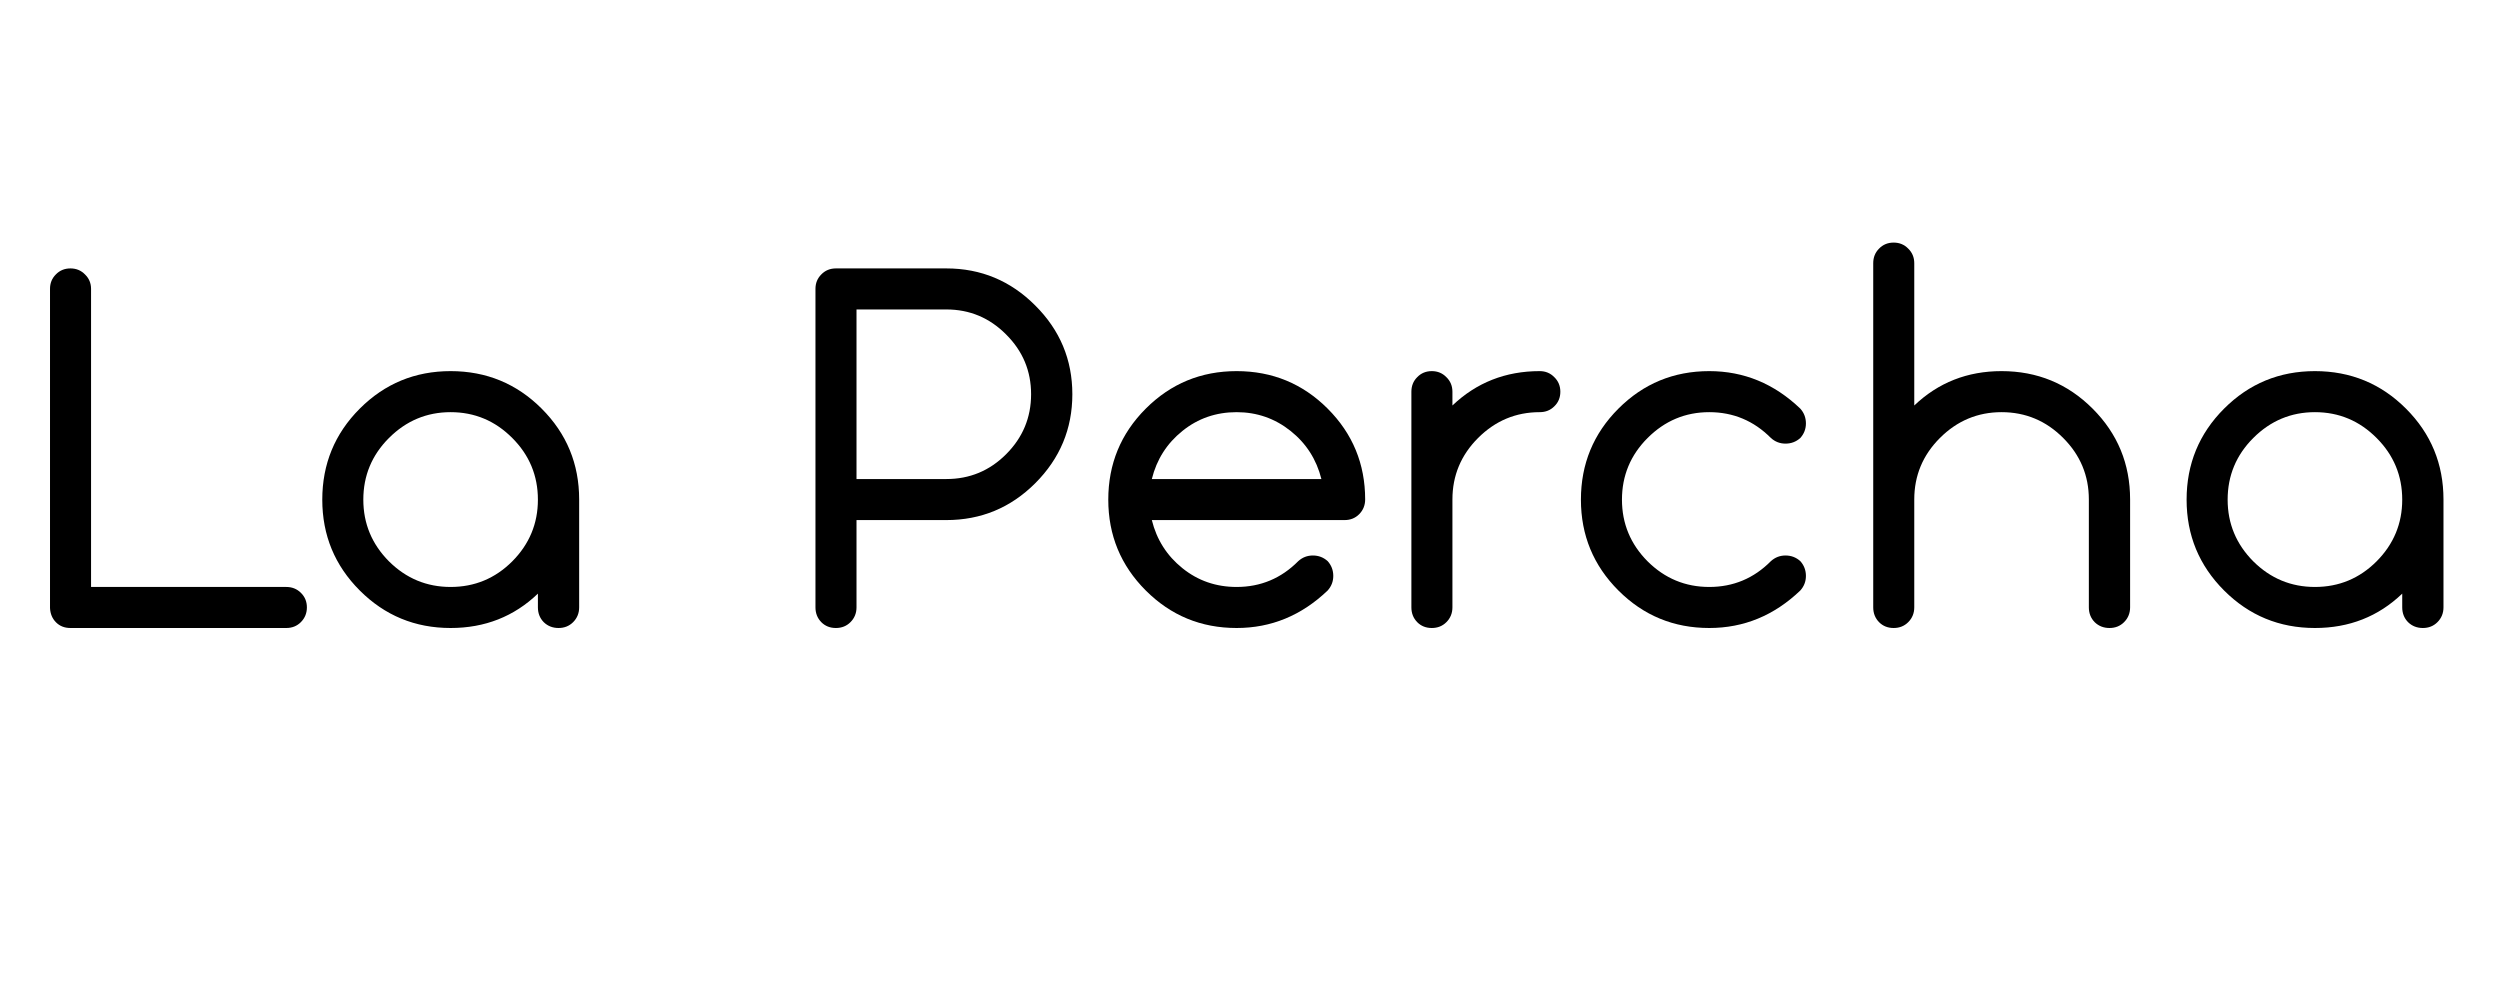
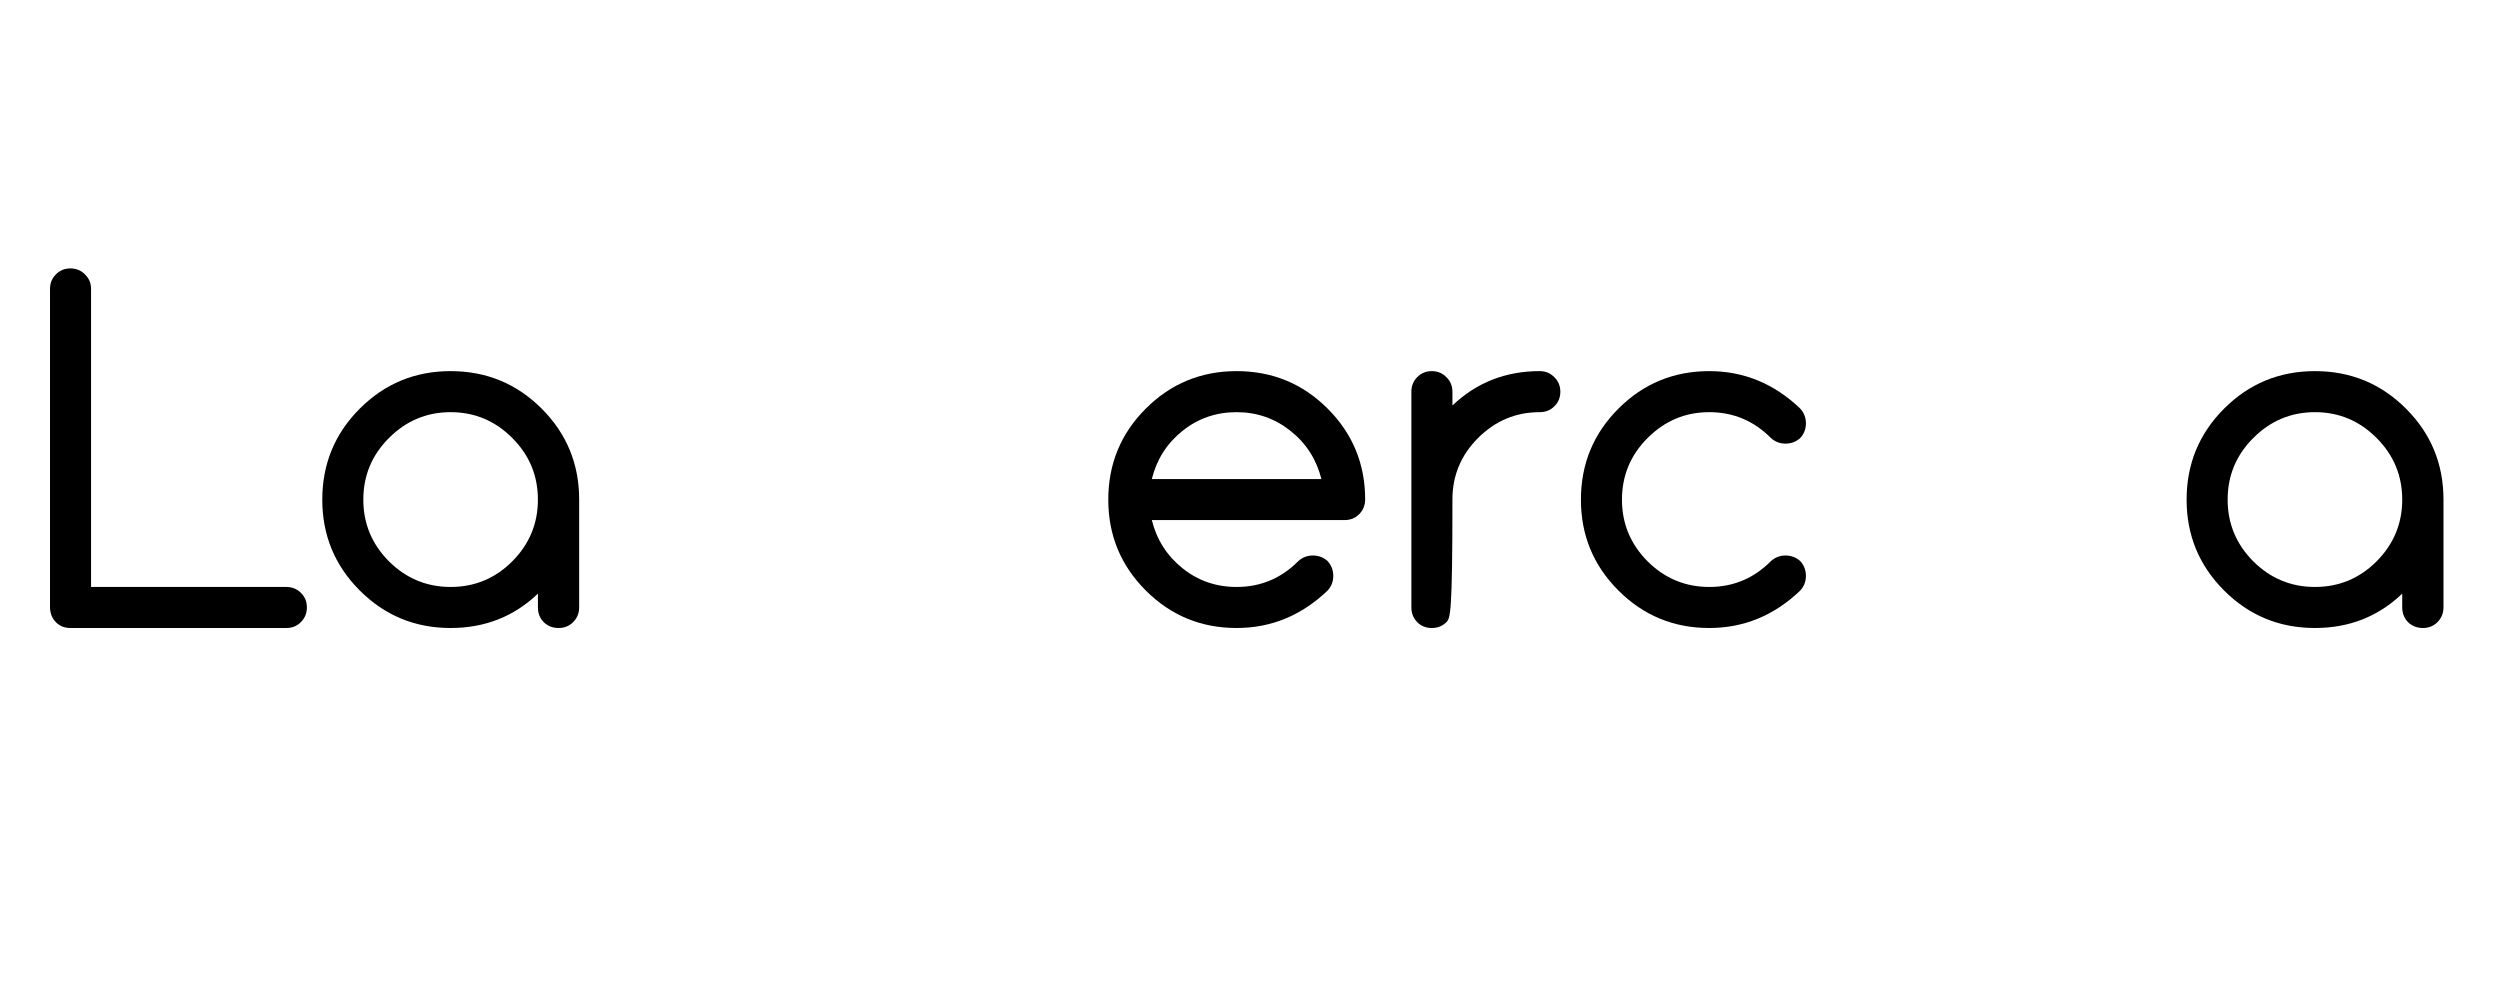
<svg xmlns="http://www.w3.org/2000/svg" width="250" zoomAndPan="magnify" viewBox="0 0 187.5 75" height="100" preserveAspectRatio="xMidYMid meet">
  <defs>
    <g />
    <clipPath id="fa73692040">
      <path d="M 139 0.051 L 159 0.051 L 159 30 L 139 30 Z M 139 0.051 " clip-rule="nonzero" />
    </clipPath>
    <clipPath id="e70f446094">
      <rect x="0" width="185" y="0" height="39" />
    </clipPath>
  </defs>
  <g transform="matrix(1, 0, 0, 1, 1, 18)">
    <g clip-path="url(#e70f446094)">
      <g fill="#000000" fill-opacity="1">
        <g transform="translate(0.626, 29.1)">
          <g>
            <path d="M 19.844 0 L 3.656 0 C 3.219 0 2.859 -0.141 2.578 -0.422 C 2.297 -0.703 2.145 -1.062 2.125 -1.5 L 2.125 -25.438 C 2.125 -25.863 2.27 -26.223 2.562 -26.516 C 2.852 -26.816 3.219 -26.969 3.656 -26.969 C 4.094 -26.969 4.457 -26.816 4.75 -26.516 C 5.051 -26.223 5.203 -25.863 5.203 -25.438 L 5.203 -3.078 L 19.844 -3.078 C 20.281 -3.078 20.645 -2.93 20.938 -2.641 C 21.238 -2.348 21.391 -1.984 21.391 -1.547 C 21.391 -1.109 21.238 -0.738 20.938 -0.438 C 20.645 -0.145 20.281 0 19.844 0 Z M 19.844 0 " />
          </g>
        </g>
      </g>
      <g fill="#000000" fill-opacity="1">
        <g transform="translate(21.046, 29.1)">
          <g>
            <path d="M 18.297 -1.547 L 18.297 -2.578 C 16.504 -0.859 14.32 0 11.75 0 C 9.082 0 6.812 -0.938 4.938 -2.812 C 3.062 -4.688 2.125 -6.957 2.125 -9.625 C 2.125 -12.301 3.062 -14.578 4.938 -16.453 C 6.812 -18.328 9.082 -19.266 11.75 -19.266 C 14.426 -19.266 16.703 -18.328 18.578 -16.453 C 20.453 -14.578 21.391 -12.305 21.391 -9.641 L 21.391 -1.547 C 21.391 -1.109 21.238 -0.738 20.938 -0.438 C 20.645 -0.145 20.281 0 19.844 0 C 19.406 0 19.035 -0.145 18.734 -0.438 C 18.441 -0.738 18.297 -1.109 18.297 -1.547 Z M 7.125 -5 C 8.414 -3.719 9.957 -3.078 11.75 -3.078 C 13.551 -3.078 15.094 -3.719 16.375 -5 C 17.656 -6.289 18.297 -7.832 18.297 -9.625 C 18.297 -11.426 17.656 -12.969 16.375 -14.25 C 15.094 -15.539 13.551 -16.188 11.75 -16.188 C 9.957 -16.188 8.414 -15.539 7.125 -14.25 C 5.844 -12.969 5.203 -11.426 5.203 -9.625 C 5.203 -7.832 5.844 -6.289 7.125 -5 Z M 7.125 -5 " />
          </g>
        </g>
      </g>
      <g fill="#000000" fill-opacity="1">
        <g transform="translate(44.549, 29.1)">
          <g />
        </g>
      </g>
      <g fill="#000000" fill-opacity="1">
        <g transform="translate(58.035, 29.1)">
          <g>
-             <path d="M 11.938 -8.094 L 5.203 -8.094 L 5.203 -1.547 C 5.203 -1.109 5.051 -0.738 4.75 -0.438 C 4.457 -0.145 4.094 0 3.656 0 C 3.219 0 2.852 -0.145 2.562 -0.438 C 2.27 -0.738 2.125 -1.109 2.125 -1.547 L 2.125 -25.438 C 2.125 -25.863 2.27 -26.223 2.562 -26.516 C 2.852 -26.816 3.219 -26.969 3.656 -26.969 L 11.938 -26.969 C 14.539 -26.969 16.766 -26.039 18.609 -24.188 C 20.461 -22.344 21.391 -20.125 21.391 -17.531 C 21.391 -14.938 20.461 -12.711 18.609 -10.859 C 16.766 -9.016 14.539 -8.094 11.938 -8.094 Z M 5.203 -11.172 L 11.938 -11.172 C 13.688 -11.172 15.18 -11.789 16.422 -13.031 C 17.672 -14.281 18.297 -15.781 18.297 -17.531 C 18.297 -19.281 17.672 -20.773 16.422 -22.016 C 15.18 -23.266 13.688 -23.891 11.938 -23.891 L 5.203 -23.891 Z M 5.203 -11.172 " />
-           </g>
+             </g>
        </g>
      </g>
      <g fill="#000000" fill-opacity="1">
        <g transform="translate(79.996, 29.1)">
          <g>
            <path d="M 19.844 -8.094 L 5.391 -8.094 C 5.754 -6.625 6.52 -5.422 7.688 -4.484 C 8.852 -3.547 10.207 -3.078 11.75 -3.078 C 13.551 -3.078 15.094 -3.723 16.375 -5.016 C 16.688 -5.297 17.051 -5.438 17.469 -5.438 C 17.895 -5.438 18.266 -5.297 18.578 -5.016 C 18.859 -4.703 19 -4.332 19 -3.906 C 19 -3.488 18.859 -3.125 18.578 -2.812 C 16.617 -0.938 14.344 0 11.75 0 C 9.082 0 6.812 -0.938 4.938 -2.812 C 3.062 -4.688 2.125 -6.957 2.125 -9.625 C 2.125 -12.301 3.062 -14.578 4.938 -16.453 C 6.812 -18.328 9.082 -19.266 11.75 -19.266 C 14.426 -19.266 16.703 -18.328 18.578 -16.453 C 20.453 -14.578 21.391 -12.305 21.391 -9.641 C 21.391 -9.203 21.238 -8.832 20.938 -8.531 C 20.645 -8.238 20.281 -8.094 19.844 -8.094 Z M 5.391 -11.172 L 18.109 -11.172 C 17.742 -12.641 16.973 -13.844 15.797 -14.781 C 14.617 -15.719 13.27 -16.188 11.75 -16.188 C 10.207 -16.188 8.852 -15.719 7.688 -14.781 C 6.52 -13.844 5.754 -12.641 5.391 -11.172 Z M 5.391 -11.172 " />
          </g>
        </g>
      </g>
      <g fill="#000000" fill-opacity="1">
        <g transform="translate(102.729, 29.1)">
          <g>
-             <path d="M 2.125 -1.547 L 2.125 -17.719 C 2.125 -18.156 2.27 -18.52 2.562 -18.812 C 2.852 -19.113 3.219 -19.266 3.656 -19.266 C 4.094 -19.266 4.457 -19.113 4.75 -18.812 C 5.051 -18.52 5.203 -18.156 5.203 -17.719 L 5.203 -16.688 C 7.004 -18.406 9.188 -19.266 11.75 -19.266 C 12.188 -19.266 12.551 -19.113 12.844 -18.812 C 13.145 -18.52 13.297 -18.156 13.297 -17.719 C 13.297 -17.281 13.145 -16.914 12.844 -16.625 C 12.551 -16.332 12.188 -16.188 11.75 -16.188 C 9.957 -16.188 8.414 -15.539 7.125 -14.25 C 5.844 -12.969 5.203 -11.43 5.203 -9.641 L 5.203 -1.547 C 5.203 -1.109 5.051 -0.738 4.75 -0.438 C 4.457 -0.145 4.094 0 3.656 0 C 3.219 0 2.852 -0.145 2.562 -0.438 C 2.27 -0.738 2.125 -1.109 2.125 -1.547 Z M 2.125 -1.547 " />
+             <path d="M 2.125 -1.547 L 2.125 -17.719 C 2.125 -18.156 2.27 -18.52 2.562 -18.812 C 2.852 -19.113 3.219 -19.266 3.656 -19.266 C 4.094 -19.266 4.457 -19.113 4.75 -18.812 C 5.051 -18.52 5.203 -18.156 5.203 -17.719 L 5.203 -16.688 C 7.004 -18.406 9.188 -19.266 11.75 -19.266 C 12.188 -19.266 12.551 -19.113 12.844 -18.812 C 13.145 -18.52 13.297 -18.156 13.297 -17.719 C 13.297 -17.281 13.145 -16.914 12.844 -16.625 C 12.551 -16.332 12.188 -16.188 11.75 -16.188 C 9.957 -16.188 8.414 -15.539 7.125 -14.25 C 5.844 -12.969 5.203 -11.43 5.203 -9.641 C 5.203 -1.109 5.051 -0.738 4.75 -0.438 C 4.457 -0.145 4.094 0 3.656 0 C 3.219 0 2.852 -0.145 2.562 -0.438 C 2.27 -0.738 2.125 -1.109 2.125 -1.547 Z M 2.125 -1.547 " />
          </g>
        </g>
      </g>
      <g fill="#000000" fill-opacity="1">
        <g transform="translate(115.444, 29.1)">
          <g>
            <path d="M 18.578 -2.812 C 16.617 -0.938 14.344 0 11.75 0 C 9.082 0 6.812 -0.938 4.938 -2.812 C 3.062 -4.688 2.125 -6.957 2.125 -9.625 C 2.125 -12.301 3.062 -14.578 4.938 -16.453 C 6.812 -18.328 9.082 -19.266 11.75 -19.266 C 14.344 -19.266 16.617 -18.328 18.578 -16.453 C 18.859 -16.141 19 -15.77 19 -15.344 C 19 -14.926 18.859 -14.562 18.578 -14.25 C 18.266 -13.969 17.895 -13.828 17.469 -13.828 C 17.051 -13.828 16.688 -13.969 16.375 -14.25 C 15.094 -15.539 13.551 -16.188 11.75 -16.188 C 9.957 -16.188 8.414 -15.539 7.125 -14.25 C 5.844 -12.969 5.203 -11.426 5.203 -9.625 C 5.203 -7.832 5.844 -6.289 7.125 -5 C 8.414 -3.719 9.957 -3.078 11.75 -3.078 C 13.551 -3.078 15.094 -3.723 16.375 -5.016 C 16.688 -5.297 17.051 -5.438 17.469 -5.438 C 17.895 -5.438 18.266 -5.297 18.578 -5.016 C 18.859 -4.703 19 -4.332 19 -3.906 C 19 -3.488 18.859 -3.125 18.578 -2.812 Z M 18.578 -2.812 " />
          </g>
        </g>
      </g>
      <g clip-path="url(#fa73692040)">
        <g fill="#000000" fill-opacity="1">
          <g transform="translate(137.367, 29.1)">
            <g>
-               <path d="M 18.297 -1.547 L 18.297 -9.641 C 18.297 -11.43 17.656 -12.969 16.375 -14.25 C 15.094 -15.539 13.551 -16.188 11.75 -16.188 C 9.957 -16.188 8.414 -15.539 7.125 -14.25 C 5.844 -12.969 5.203 -11.43 5.203 -9.641 L 5.203 -1.547 C 5.203 -1.109 5.051 -0.738 4.75 -0.438 C 4.457 -0.145 4.094 0 3.656 0 C 3.219 0 2.852 -0.145 2.562 -0.438 C 2.27 -0.738 2.125 -1.109 2.125 -1.547 L 2.125 -27.359 C 2.125 -27.797 2.27 -28.16 2.562 -28.453 C 2.852 -28.754 3.219 -28.906 3.656 -28.906 C 4.094 -28.906 4.457 -28.754 4.75 -28.453 C 5.051 -28.16 5.203 -27.797 5.203 -27.359 L 5.203 -16.688 C 7.004 -18.406 9.188 -19.266 11.75 -19.266 C 14.426 -19.266 16.703 -18.328 18.578 -16.453 C 20.453 -14.578 21.391 -12.305 21.391 -9.641 L 21.391 -1.547 C 21.391 -1.109 21.238 -0.738 20.938 -0.438 C 20.645 -0.145 20.281 0 19.844 0 C 19.406 0 19.035 -0.145 18.734 -0.438 C 18.441 -0.738 18.297 -1.109 18.297 -1.547 Z M 18.297 -1.547 " />
-             </g>
+               </g>
          </g>
        </g>
      </g>
      <g fill="#000000" fill-opacity="1">
        <g transform="translate(160.87, 29.1)">
          <g>
            <path d="M 18.297 -1.547 L 18.297 -2.578 C 16.504 -0.859 14.32 0 11.75 0 C 9.082 0 6.812 -0.938 4.938 -2.812 C 3.062 -4.688 2.125 -6.957 2.125 -9.625 C 2.125 -12.301 3.062 -14.578 4.938 -16.453 C 6.812 -18.328 9.082 -19.266 11.75 -19.266 C 14.426 -19.266 16.703 -18.328 18.578 -16.453 C 20.453 -14.578 21.391 -12.305 21.391 -9.641 L 21.391 -1.547 C 21.391 -1.109 21.238 -0.738 20.938 -0.438 C 20.645 -0.145 20.281 0 19.844 0 C 19.406 0 19.035 -0.145 18.734 -0.438 C 18.441 -0.738 18.297 -1.109 18.297 -1.547 Z M 7.125 -5 C 8.414 -3.719 9.957 -3.078 11.75 -3.078 C 13.551 -3.078 15.094 -3.719 16.375 -5 C 17.656 -6.289 18.297 -7.832 18.297 -9.625 C 18.297 -11.426 17.656 -12.969 16.375 -14.25 C 15.094 -15.539 13.551 -16.188 11.75 -16.188 C 9.957 -16.188 8.414 -15.539 7.125 -14.25 C 5.844 -12.969 5.203 -11.426 5.203 -9.625 C 5.203 -7.832 5.844 -6.289 7.125 -5 Z M 7.125 -5 " />
          </g>
        </g>
      </g>
    </g>
  </g>
</svg>